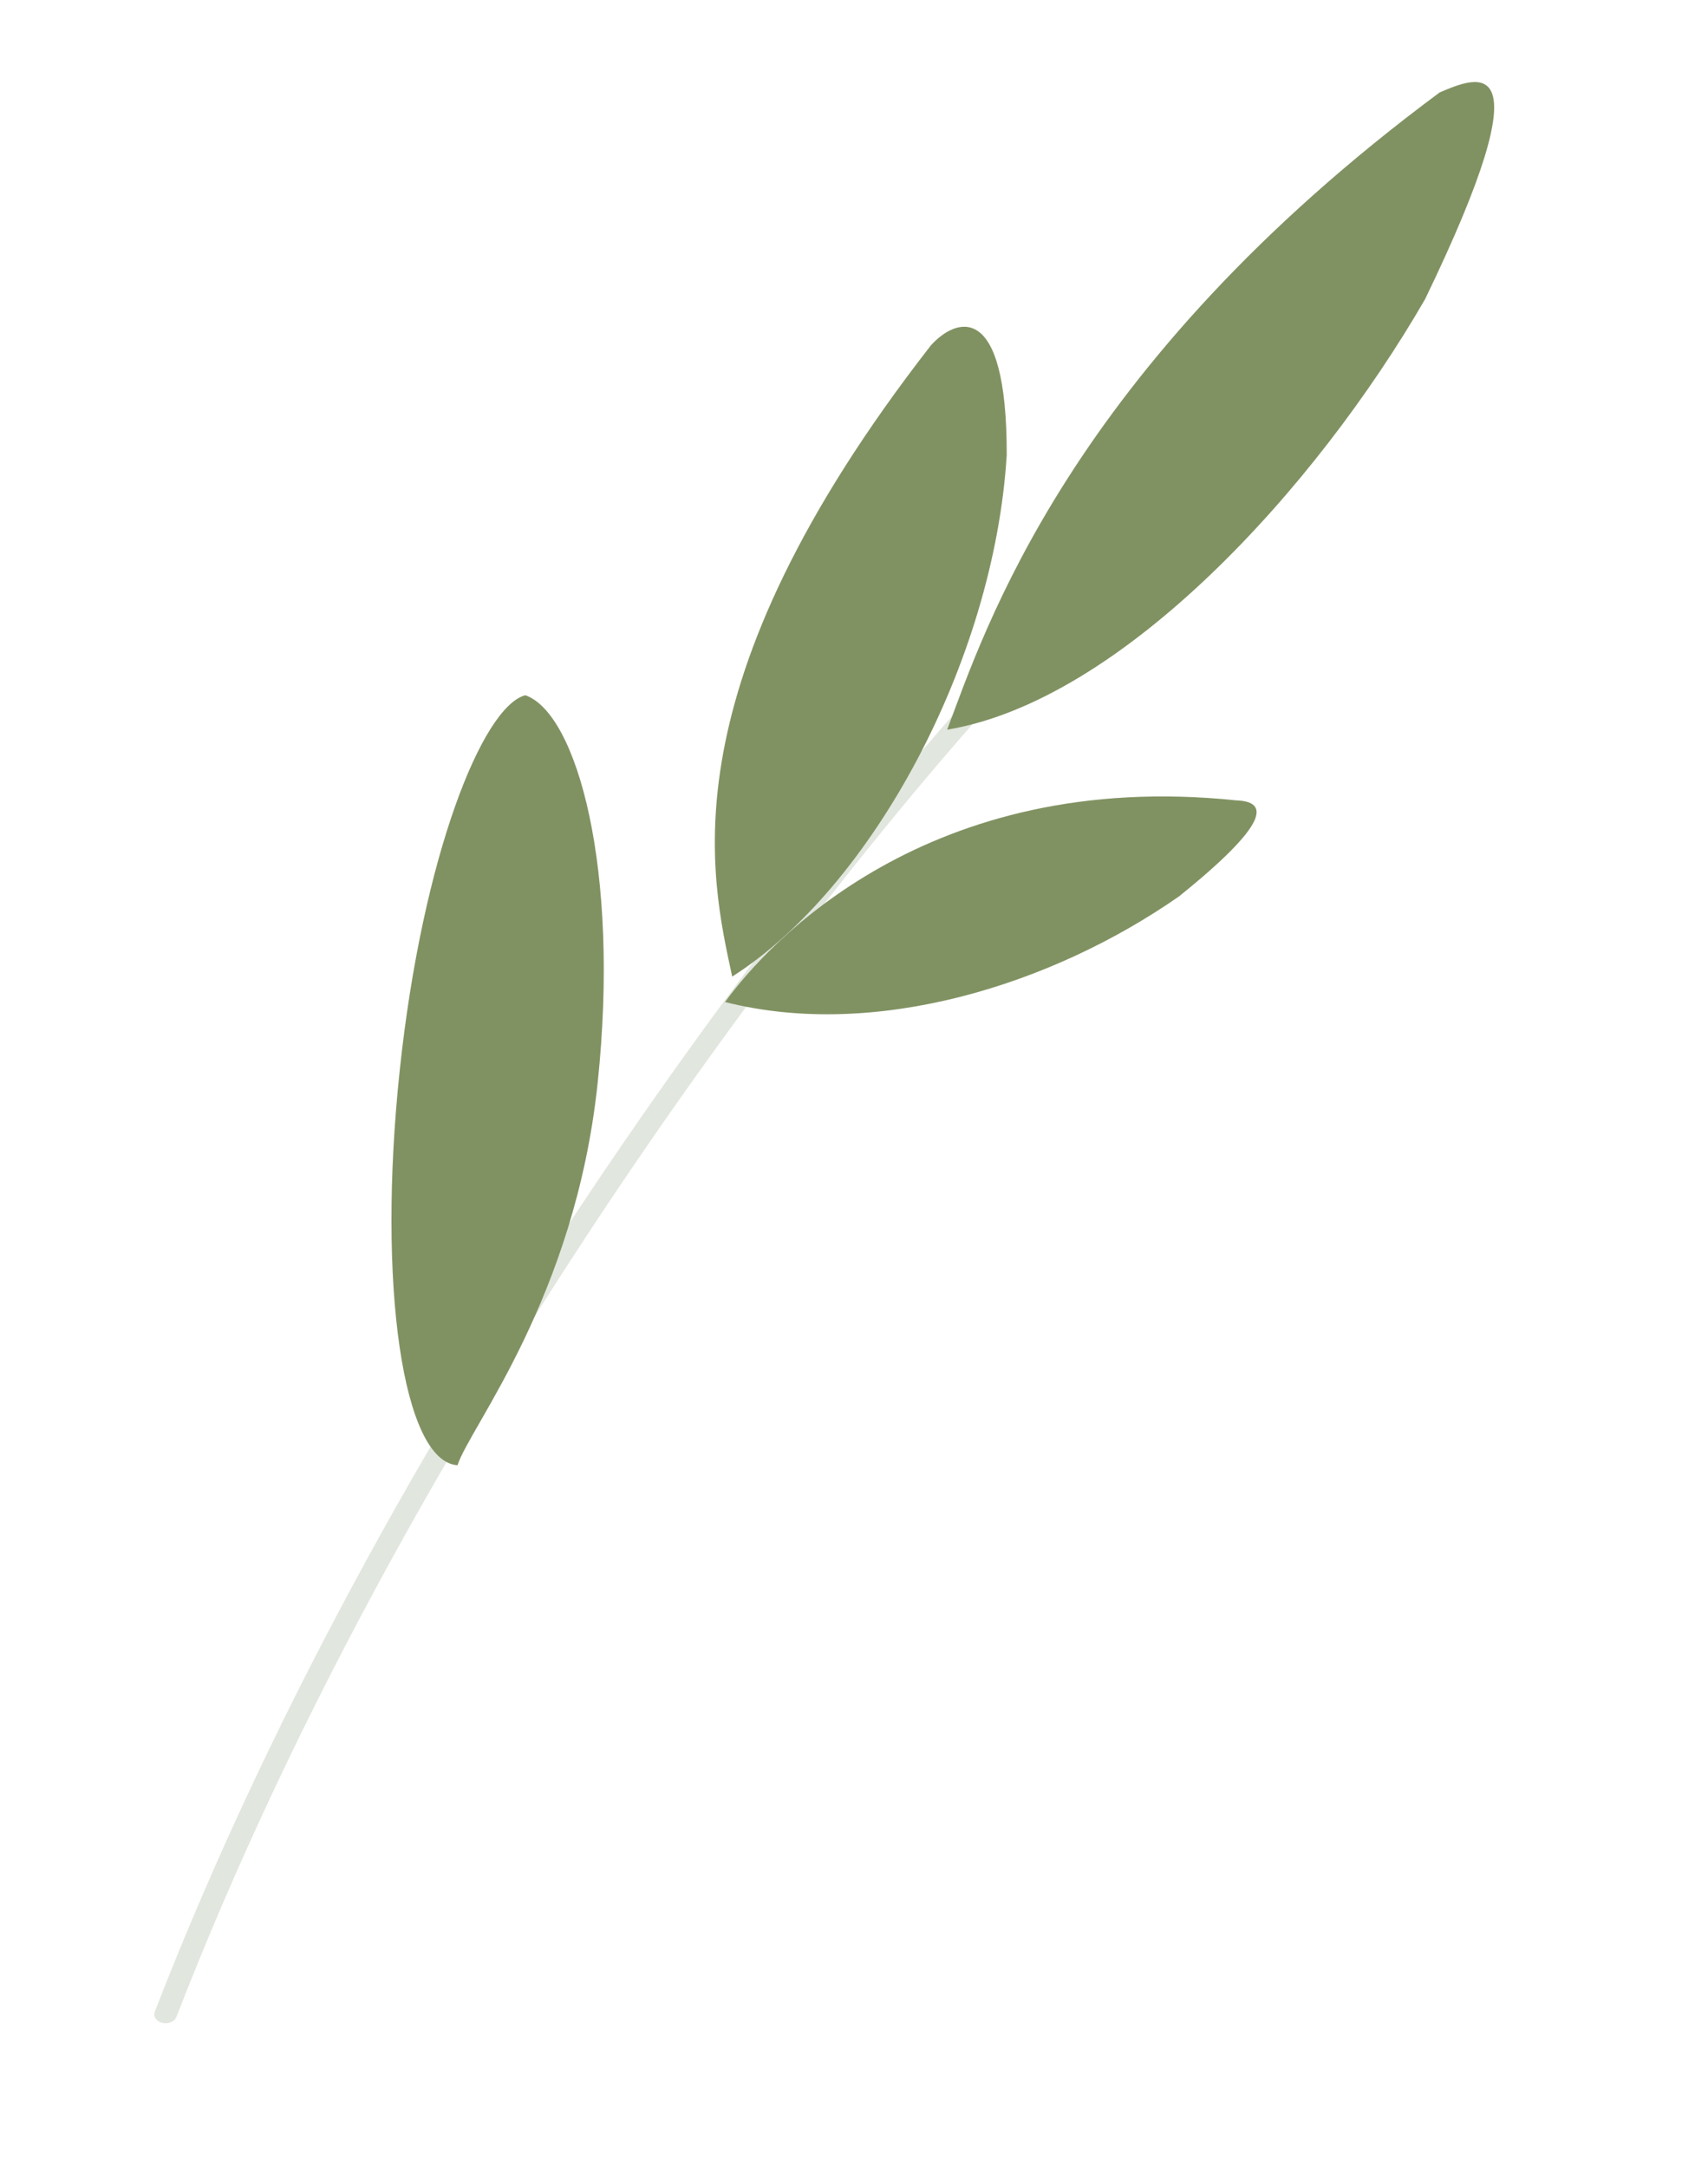
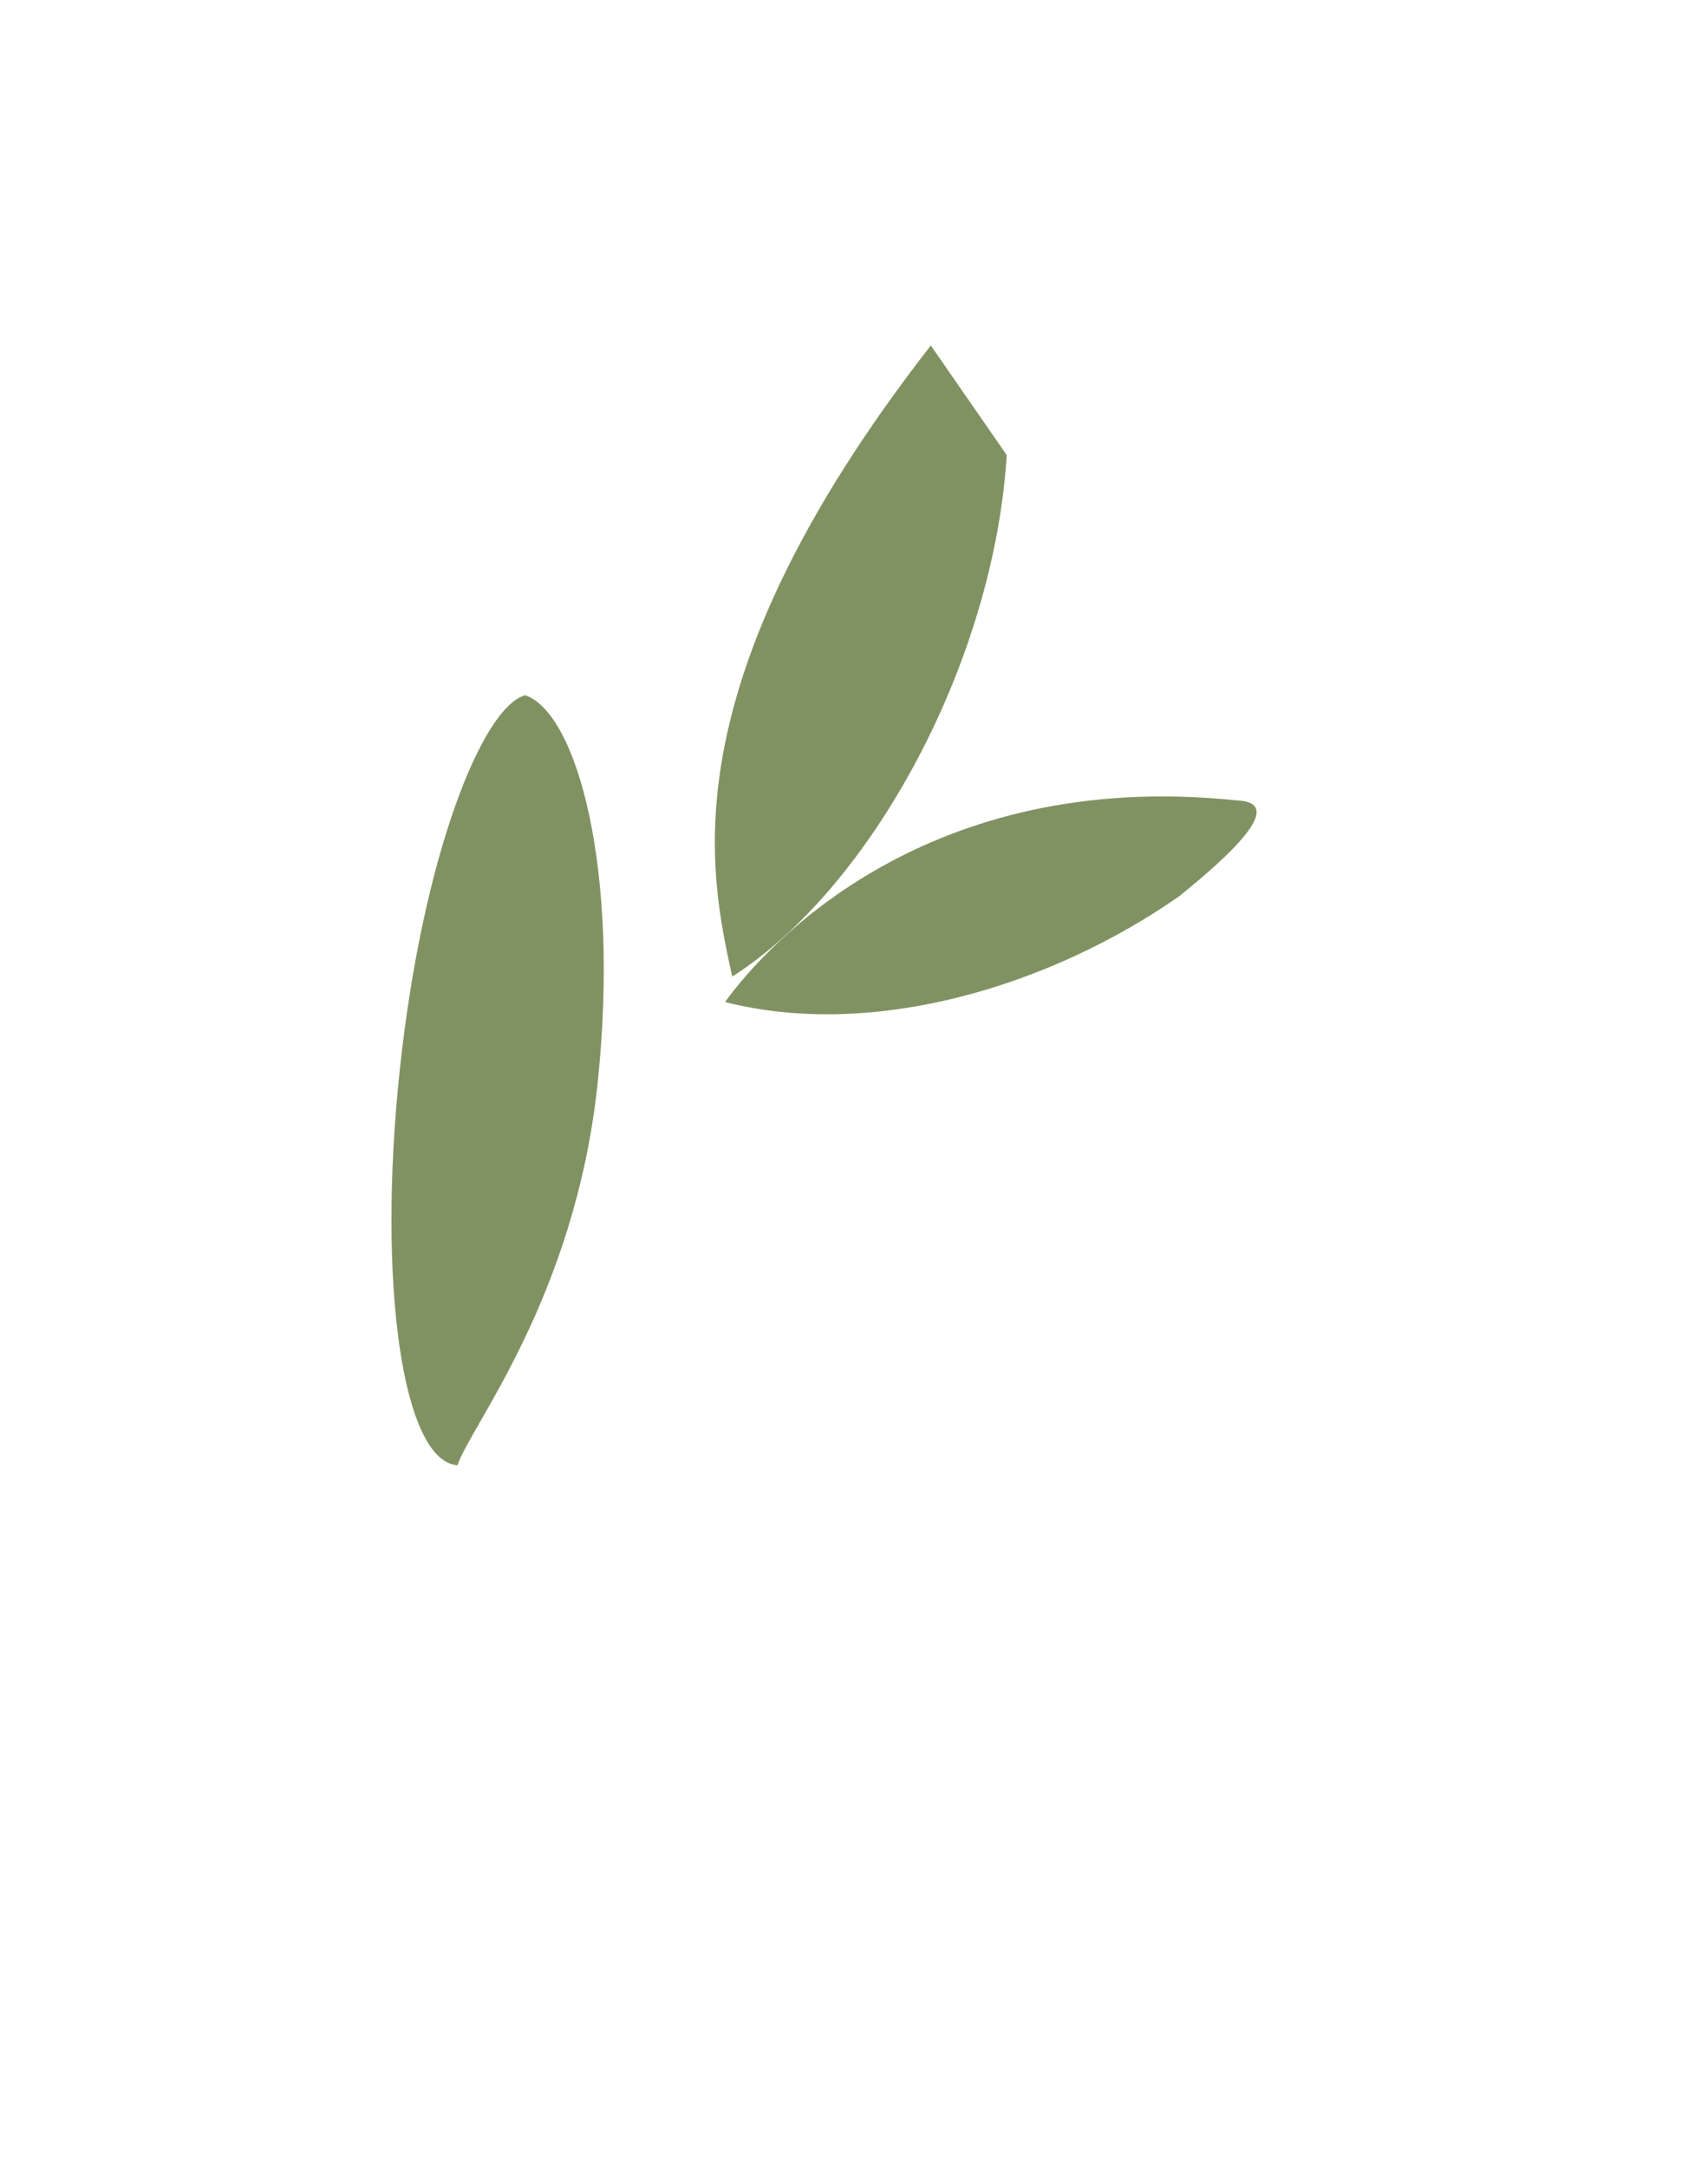
<svg xmlns="http://www.w3.org/2000/svg" width="41" height="52" viewBox="0 0 41 52" fill="none">
-   <path fill-rule="evenodd" clip-rule="evenodd" d="M24.995 15.212C24.876 15.139 24.706 15.156 24.615 15.251C20.086 19.961 9.578 33.143 3.717 48.252C3.672 48.367 3.752 48.488 3.895 48.524C4.038 48.559 4.19 48.495 4.234 48.381C10.072 33.331 20.545 20.194 25.044 15.515C25.135 15.421 25.113 15.285 24.995 15.212Z" fill="#E1E6DE" />
-   <path d="M34.56 2.216C25.64 8.831 23.622 15.167 22.736 17.503C26.923 16.808 31.576 11.728 34.209 7.176C37.162 1.068 35.448 1.843 34.56 2.216Z" fill="#819262" />
  <path d="M29.678 19.199C22.276 18.424 18.427 22.622 17.404 24.036C21.003 24.948 25.24 23.635 28.302 21.502C30.478 19.751 30.469 19.227 29.678 19.199Z" fill="#819262" />
-   <path d="M22.344 8.287C15.936 16.513 17.062 21.023 17.576 23.426C20.932 21.289 23.863 15.856 24.166 10.916C24.175 7.152 22.93 7.633 22.344 8.287Z" fill="#819262" />
+   <path d="M22.344 8.287C15.936 16.513 17.062 21.023 17.576 23.426C20.932 21.289 23.863 15.856 24.166 10.916Z" fill="#819262" />
  <path d="M9.595 25.678C9.049 30.821 9.671 35.06 10.982 35.147C11.284 34.218 13.8 31.134 14.345 25.991C14.891 20.848 13.847 17.104 12.61 16.677C11.582 16.944 10.14 20.535 9.595 25.678Z" fill="#819262" />
</svg>